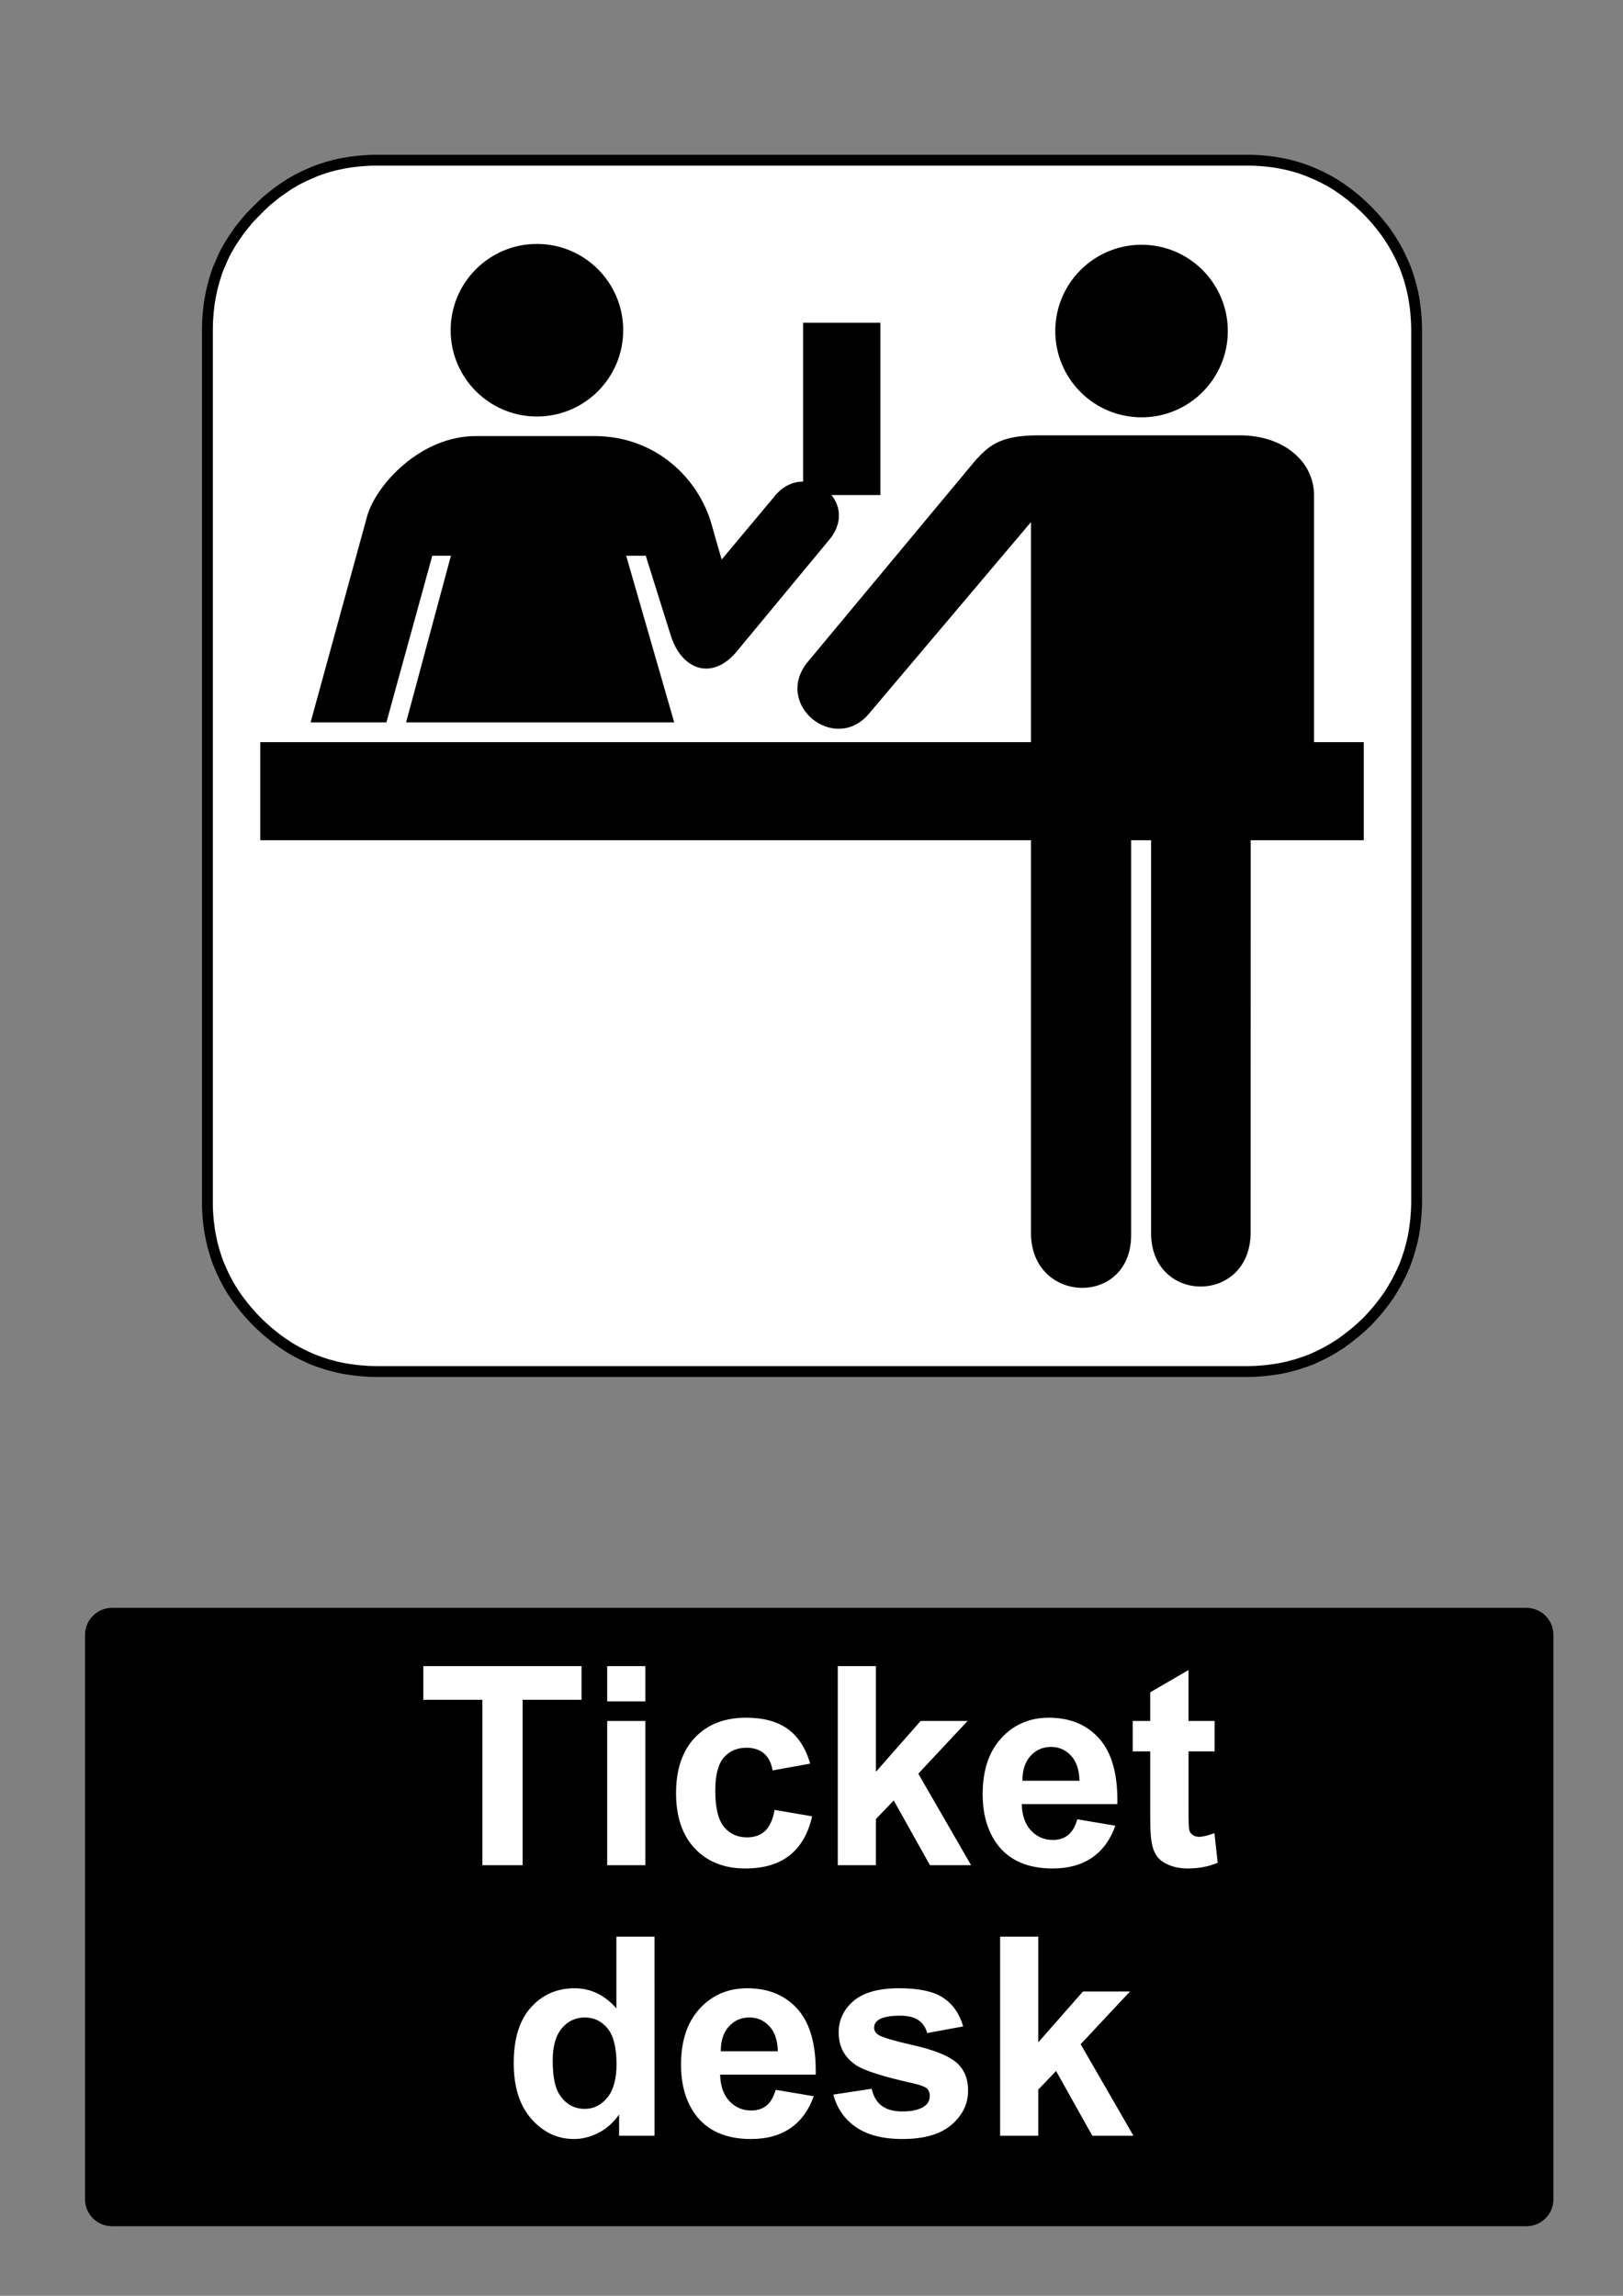
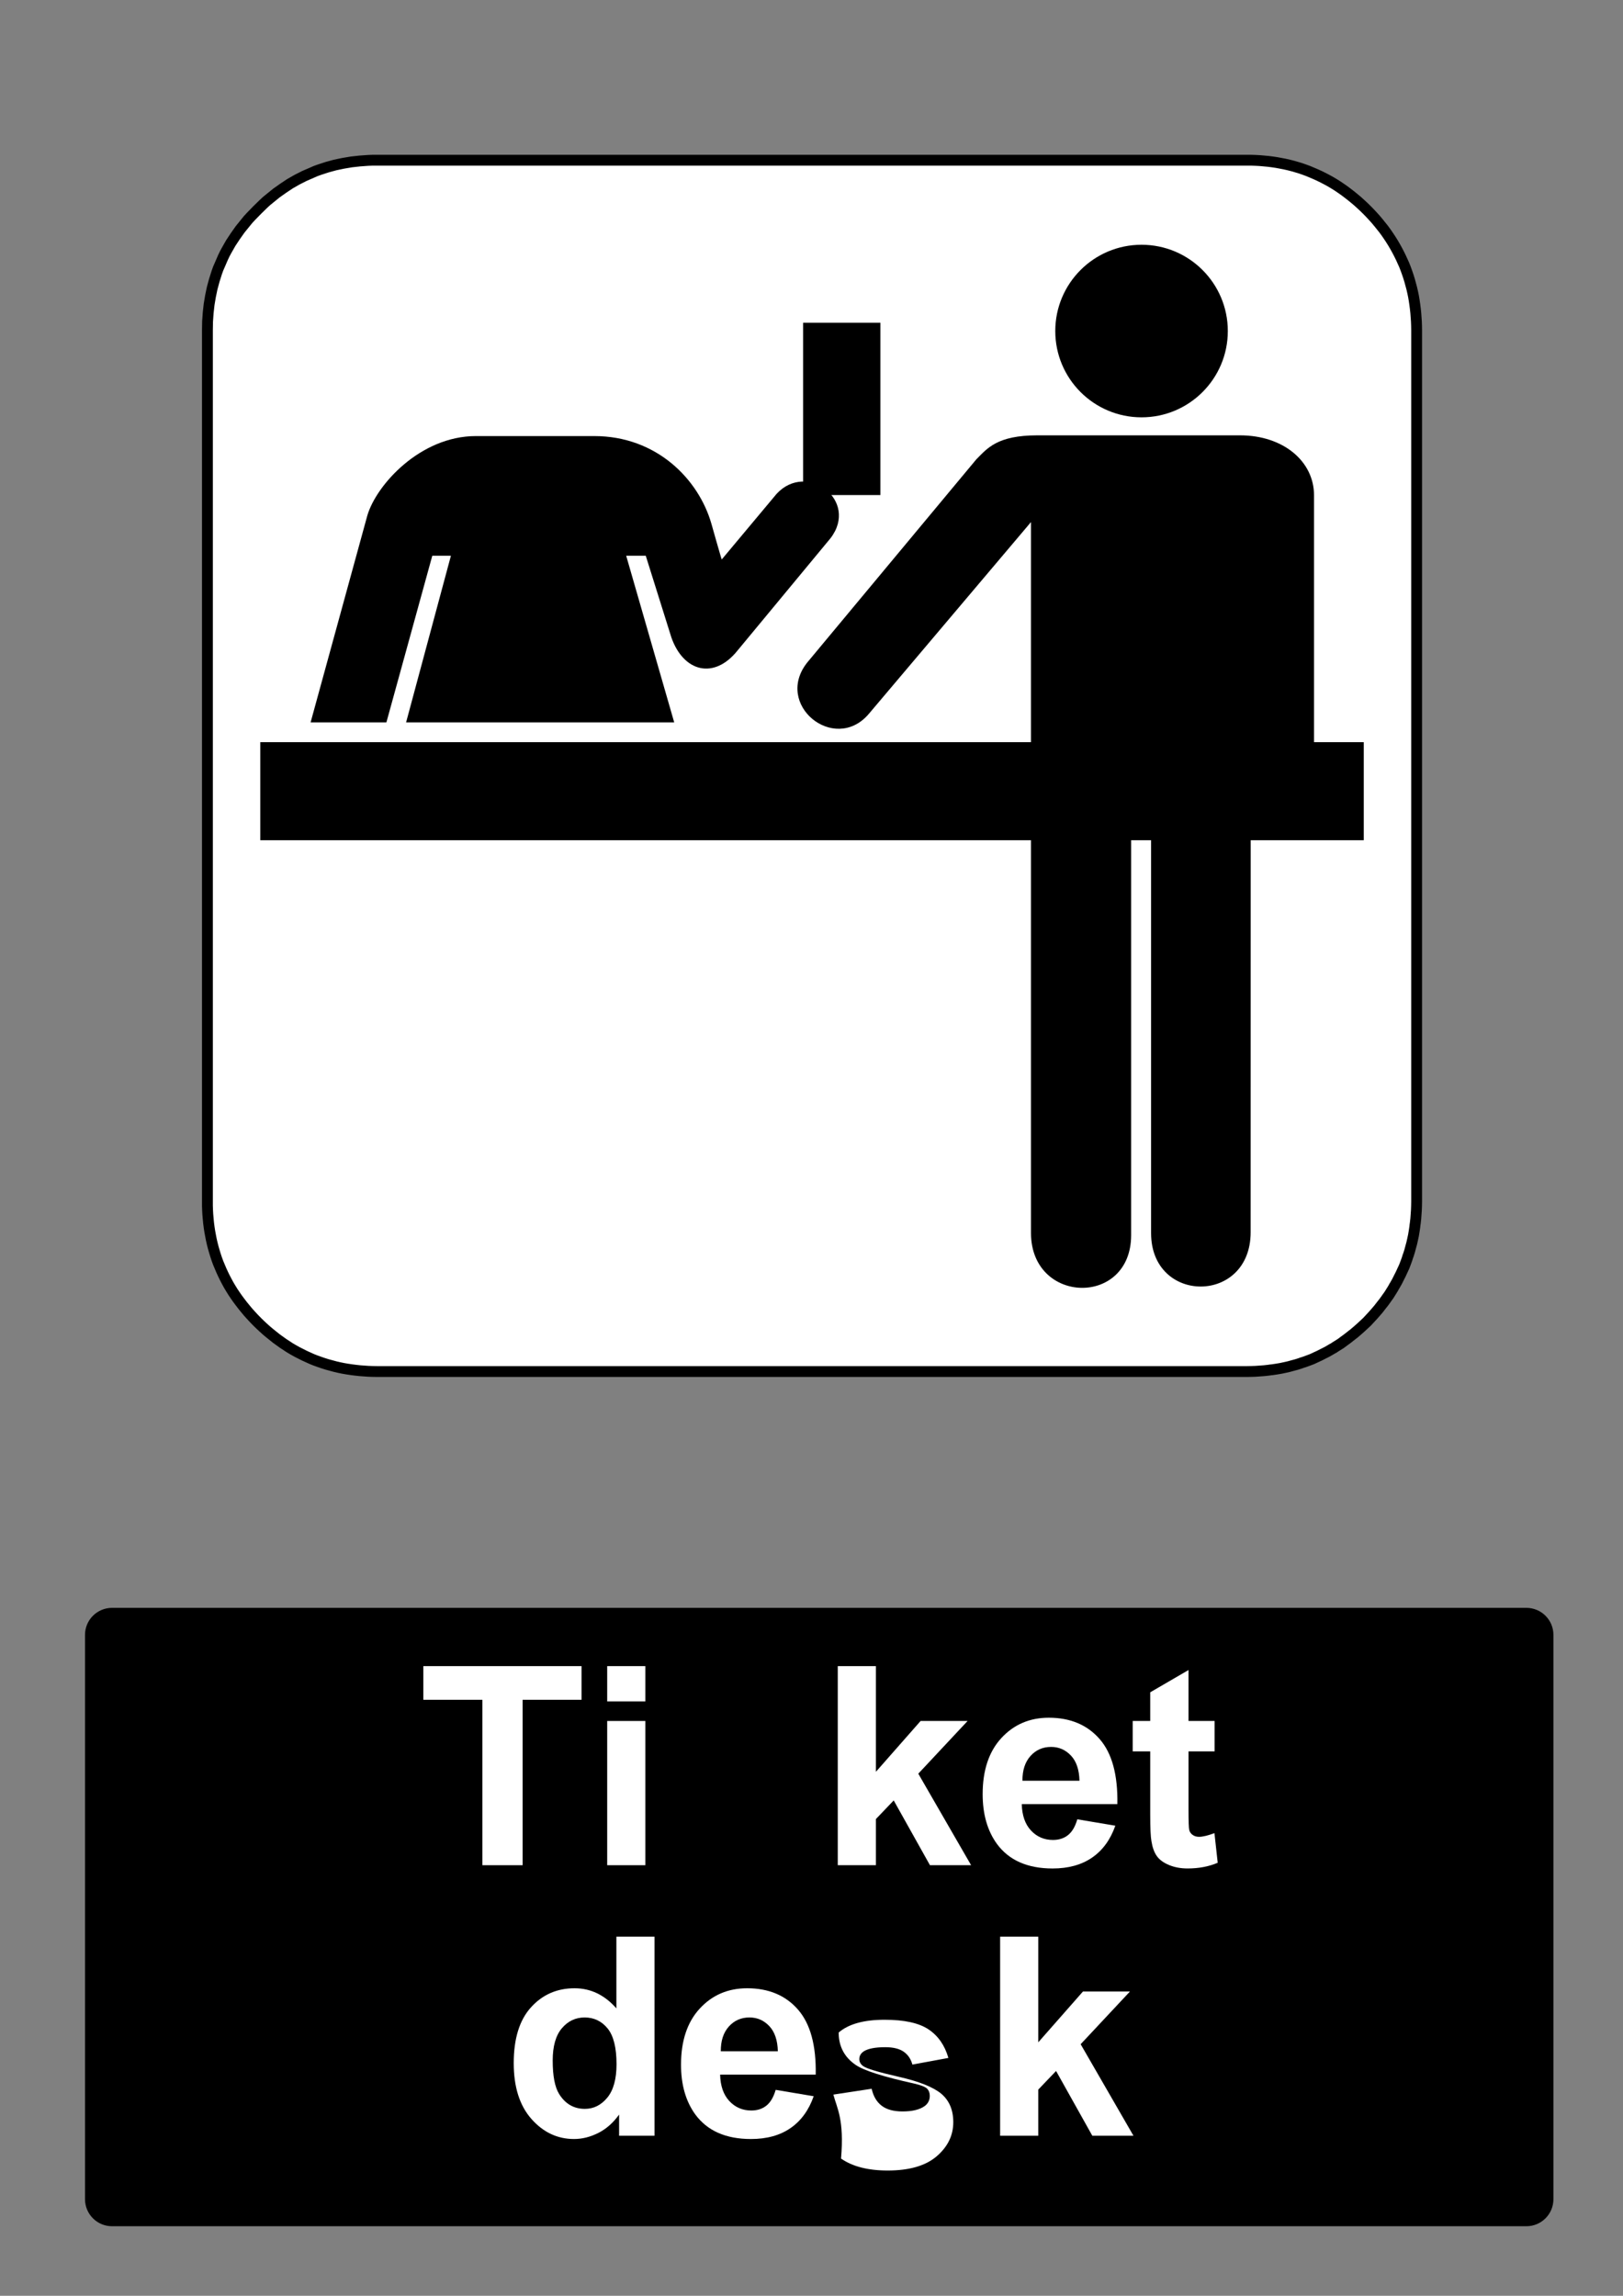
<svg xmlns="http://www.w3.org/2000/svg" version="1.1" id="Layer_1" x="0px" y="0px" width="595.279px" height="841.89px" viewBox="0 0 595.279 841.89" enable-background="new 0 0 595.279 841.89" xml:space="preserve">
  <rect x="0" y="0" width="595.279" height="841.89" fill="#808080" stroke="none" />
  <polygon fill="#FFFFFF" points="501.406,77.046 500.225,75.889 499.068,74.816 497.885,73.744 496.701,72.756 495.462,71.74   494.248,70.809 493.009,69.877 491.798,69.031 490.502,68.156 489.233,67.365 487.907,66.575 486.611,65.87 485.26,65.164   483.935,64.515 482.581,63.894 481.257,63.33 479.848,62.737 478.468,62.229 477.029,61.721 475.62,61.297 474.154,60.874   472.718,60.507 471.224,60.168 469.759,59.886 468.237,59.604 466.741,59.378 465.192,59.181 463.671,59.04 462.093,58.898   460.541,58.814 458.937,58.757 457.358,58.757 138.302,58.757 136.668,58.757 135.09,58.814 131.961,59.04 128.89,59.378   125.874,59.886 122.915,60.507 120.012,61.297 117.166,62.229 115.756,62.737 114.403,63.33 111.669,64.515 108.993,65.87   106.371,67.365 103.863,69.031 101.355,70.809 98.958,72.756 97.747,73.744 96.592,74.816 94.31,77.046 92.083,79.332   91.011,80.489 90.025,81.702 88.081,84.101 86.305,86.613 84.643,89.125 83.149,91.75 82.444,93.048 81.796,94.402 80.613,97.14   80.02,98.495 79.513,99.906 78.611,102.756 77.822,105.664 77.202,108.627 76.695,111.647 76.356,114.724 76.131,117.856   76.075,121.102 76.075,440.583 76.075,442.164 76.131,443.773 76.216,445.324 76.356,446.904 76.498,448.429 76.695,449.982   76.92,451.476 77.202,453 77.483,454.468 77.822,455.964 78.188,457.404 78.611,458.871 79.034,460.283 79.513,461.72   80.02,463.105 80.613,464.515 81.176,465.841 81.796,467.197 82.444,468.523 83.149,469.876 83.853,471.175 84.643,472.501   85.431,473.773 86.305,475.072 87.151,476.285 88.081,477.527 89.011,478.74 90.025,479.982 91.011,481.167 92.083,482.351   93.153,483.509 94.31,484.695 95.437,485.794 96.592,486.869 97.747,487.912 98.958,488.927 101.355,490.847 103.863,492.654   106.371,494.291 107.668,495.052 108.993,495.787 111.669,497.14 114.403,498.382 115.756,498.919 117.166,499.425 118.574,499.908   120.012,500.359 122.915,501.148 124.38,501.488 125.874,501.796 127.367,502.052 128.89,502.279 130.412,502.474 131.961,502.644   135.09,502.871 136.668,502.925 138.302,502.955 457.358,502.955 458.937,502.925 460.541,502.871 462.093,502.757 463.671,502.644   465.192,502.474 465.953,502.363 466.741,502.279 468.237,502.052 469.759,501.796 471.224,501.488 472.718,501.148   474.154,500.753 475.62,500.359 477.029,499.908 477.367,499.765 477.734,499.654 478.468,499.425 479.848,498.919 481.257,498.382   482.581,497.761 483.935,497.14 485.26,496.462 486.611,495.787 487.907,495.052 488.557,494.658 489.233,494.291 489.854,493.867   490.502,493.472 491.798,492.654 493.009,491.75 494.248,490.847 495.462,489.886 496.701,488.927 497.885,487.912 499.068,486.869   500.225,485.794 501.406,484.695 502.508,483.509 503.577,482.351 504.62,481.167 505.635,479.982 506.593,478.74 507.552,477.527   508.452,476.285 508.876,475.664 509.326,475.072 510.145,473.773 510.934,472.501 511.3,471.826 511.694,471.175 512.427,469.876   513.104,468.523 513.779,467.197 514.399,465.841 515.02,464.515 515.555,463.105 516.063,461.72 516.288,460.988 516.401,460.621   516.543,460.283 516.992,458.871 517.388,457.404 517.781,455.964 518.119,454.468 518.431,453 518.684,451.476 518.908,449.982   518.993,449.191 519.106,448.429 519.275,446.904 519.388,445.324 519.5,443.773 519.558,442.164 519.586,440.583 519.586,121.102   519.558,119.465 519.5,117.856 519.275,114.724 519.106,113.171 518.908,111.647 518.684,110.123 518.431,108.627 518.119,107.131   517.781,105.664 516.992,102.756 516.543,101.317 516.063,99.906 515.555,98.495 515.02,97.14 513.779,94.402 513.104,93.048   512.427,91.75 511.694,90.424 510.934,89.125 510.145,87.855 509.326,86.613 508.452,85.343 507.552,84.101 505.635,81.702   504.62,80.489 503.577,79.332 502.508,78.175 " />
  <polygon fill="none" stroke="#000000" stroke-width="3.979" stroke-linecap="square" stroke-miterlimit="10" points="  501.406,77.046 500.225,75.889 499.068,74.816 497.885,73.744 496.701,72.756 495.462,71.74 494.248,70.809 493.009,69.877   491.798,69.031 490.502,68.156 489.233,67.365 487.907,66.575 486.611,65.87 485.26,65.164 483.935,64.515 482.581,63.894   481.257,63.33 479.848,62.737 478.468,62.229 477.029,61.721 475.62,61.297 474.154,60.874 472.718,60.507 471.224,60.168   469.759,59.886 468.237,59.604 466.741,59.378 465.192,59.181 463.671,59.04 462.093,58.898 460.541,58.814 458.937,58.757   457.358,58.757 138.302,58.757 136.668,58.757 135.09,58.814 131.961,59.04 128.89,59.378 125.874,59.886 122.915,60.507   120.012,61.297 117.166,62.229 115.756,62.737 114.403,63.33 111.669,64.515 108.993,65.87 106.371,67.365 103.863,69.031   101.355,70.809 98.958,72.756 97.747,73.744 96.592,74.816 94.31,77.046 92.083,79.332 91.011,80.489 90.025,81.702 88.081,84.101   86.305,86.613 84.643,89.125 83.149,91.75 82.444,93.048 81.796,94.402 80.613,97.14 80.02,98.495 79.513,99.906 78.611,102.756   77.822,105.664 77.202,108.627 76.695,111.647 76.356,114.724 76.131,117.856 76.075,121.102 76.075,440.583 76.075,442.164   76.131,443.773 76.216,445.324 76.356,446.904 76.498,448.429 76.695,449.982 76.92,451.476 77.202,453 77.483,454.468   77.822,455.964 78.188,457.404 78.611,458.871 79.034,460.283 79.513,461.72 80.02,463.105 80.613,464.515 81.176,465.841   81.796,467.197 82.444,468.523 83.149,469.876 83.853,471.175 84.643,472.501 85.431,473.773 86.305,475.072 87.151,476.285   88.081,477.527 89.011,478.74 90.025,479.982 91.011,481.167 92.083,482.351 93.153,483.509 94.31,484.695 95.437,485.794   96.592,486.869 97.747,487.912 98.958,488.927 101.355,490.847 103.863,492.654 106.371,494.291 107.668,495.052 108.993,495.787   111.669,497.14 114.403,498.382 115.756,498.919 117.166,499.425 118.574,499.908 120.012,500.359 122.915,501.148 124.38,501.488   125.874,501.796 127.367,502.052 128.89,502.279 130.412,502.474 131.961,502.644 135.09,502.871 136.668,502.925 138.302,502.955   457.358,502.955 458.937,502.925 460.541,502.871 462.093,502.757 463.671,502.644 465.192,502.474 465.953,502.363   466.741,502.279 468.237,502.052 469.759,501.796 471.224,501.488 472.718,501.148 474.154,500.753 475.62,500.359 477.029,499.908   477.367,499.765 477.734,499.654 478.468,499.425 479.848,498.919 481.257,498.382 482.581,497.761 483.935,497.14 485.26,496.462   486.611,495.787 487.907,495.052 488.557,494.658 489.233,494.291 489.854,493.867 490.502,493.472 491.798,492.654 493.009,491.75   494.248,490.847 495.462,489.886 496.701,488.927 497.885,487.912 499.068,486.869 500.225,485.794 501.406,484.695   502.508,483.509 503.577,482.351 504.62,481.167 505.635,479.982 506.593,478.74 507.552,477.527 508.452,476.285 508.876,475.664   509.326,475.072 510.145,473.773 510.934,472.501 511.3,471.826 511.694,471.175 512.427,469.876 513.104,468.523 513.779,467.197   514.399,465.841 515.02,464.515 515.555,463.105 516.063,461.72 516.288,460.988 516.401,460.621 516.543,460.283 516.992,458.871   517.388,457.404 517.781,455.964 518.119,454.468 518.431,453 518.684,451.476 518.908,449.982 518.993,449.191 519.106,448.429   519.275,446.904 519.388,445.324 519.5,443.773 519.558,442.164 519.586,440.583 519.586,121.102 519.558,119.465 519.5,117.856   519.275,114.724 519.106,113.171 518.908,111.647 518.684,110.123 518.431,108.627 518.119,107.131 517.781,105.664   516.992,102.756 516.543,101.317 516.063,99.906 515.555,98.495 515.02,97.14 513.779,94.402 513.104,93.048 512.427,91.75   511.694,90.424 510.934,89.125 510.145,87.855 509.326,86.613 508.452,85.343 507.552,84.101 505.635,81.702 504.62,80.489   503.577,79.332 502.508,78.175 " />
-   <path d="M196.932,152.737c17.474,0,31.642-14.165,31.642-31.64c0-17.476-14.168-31.643-31.642-31.643  c-17.476,0-31.643,14.167-31.643,31.643C165.289,138.572,179.456,152.737,196.932,152.737" />
  <path d="M113.919,264.915h27.8l16.837-61.129h6.832l-16.445,61.129h98.346l-17.621-61.129h7.178l9.397,29.965  c4.447,12.657,15.662,15.582,24.274,4.794l34.085-41.159c10.634-13.824-8.613-28.392-19.776-16.27l-20.1,24.032  c0,0.399-3.828-13.186-3.828-13.186c-4.679-16.164-19.991-32.05-42.96-32.05h-43.386c-20.416,0-36.491,17.872-39.813,29.09  L113.919,264.915" />
  <polyline points="322.91,181.541 322.91,118.363 294.572,118.363 294.572,181.541 322.91,181.541 " />
  <path d="M418.691,153.039c17.476,0,31.642-14.166,31.642-31.64c0-17.476-14.166-31.643-31.642-31.643  c-17.475,0-31.641,14.167-31.641,31.643C387.051,138.873,401.217,153.039,418.691,153.039" />
  <path d="M458.707,451.875l0.021-174.921h23.225v-95.336c0-12.386-11.188-21.975-27.167-21.975h-74.313  c-14.783,0-18.378,4.795-22.374,8.79l-61.895,74.359c-12.604,15.514,9.763,33.654,22.331,19.141l59.604-70.482v260.67  c0,26.281,36.734,27.145,36.734,0.82V305.009l7.32-0.089v147.298C422.193,478.322,458.707,478.402,458.707,451.875" />
  <polyline points="500.195,308.115 500.195,272.159 95.463,272.159 95.463,308.115 500.195,308.115 " />
  <path d="M41.1,589.611h518.74c5.479,0,9.92,4.439,9.92,9.92v206.93c0,5.479-4.439,9.92-9.92,9.92H41.1  c-5.479,0-9.92-4.439-9.92-9.92v-206.93C31.18,594.05,35.62,589.611,41.1,589.611" />
  <g>
    <path fill="#FFFFFF" d="M176.937,683.99v-60.662h-21.665v-12.352h58.022v12.352h-21.615v60.662H176.937z" />
    <path fill="#FFFFFF" d="M222.707,623.925v-12.949h13.995v12.949H222.707z M222.707,683.99v-52.893h13.995v52.893H222.707z" />
-     <path fill="#FFFFFF" d="M297.165,646.736l-13.796,2.49c-0.466-2.756-1.52-4.83-3.163-6.227c-1.645-1.395-3.777-2.092-6.4-2.092   c-3.486,0-6.268,1.205-8.342,3.609c-2.076,2.408-3.113,6.436-3.113,12.078c0,6.275,1.054,10.709,3.163,13.299   c2.108,2.59,4.938,3.885,8.492,3.885c2.656,0,4.831-0.754,6.523-2.268c1.693-1.51,2.89-4.107,3.587-7.793l13.745,2.34   c-1.428,6.311-4.167,11.074-8.218,14.295s-9.479,4.83-16.286,4.83c-7.736,0-13.903-2.439-18.502-7.32s-6.897-11.637-6.897-20.271   c0-8.73,2.307-15.529,6.923-20.395c4.615-4.863,10.856-7.297,18.727-7.297c6.441,0,11.563,1.387,15.365,4.158   C292.773,636.833,295.504,641.058,297.165,646.736z" />
    <path fill="#FFFFFF" d="M307.275,683.99v-73.014h13.995v38.748l16.386-18.627h17.232l-18.079,19.324l19.374,33.568h-15.091   l-13.299-23.758l-6.523,6.822v16.936H307.275L307.275,683.99z" />
    <path fill="#FFFFFF" d="M395.131,667.156l13.944,2.342c-1.793,5.113-4.624,9.006-8.491,11.678   c-3.868,2.674-8.708,4.012-14.519,4.012c-9.197,0-16.005-3.006-20.42-9.016c-3.486-4.813-5.229-10.891-5.229-18.229   c0-8.768,2.291-15.631,6.873-20.596c4.582-4.963,10.376-7.445,17.383-7.445c7.868,0,14.076,2.6,18.627,7.795   c4.549,5.195,6.724,13.156,6.523,23.881H374.76c0.1,4.152,1.228,7.381,3.387,9.688c2.158,2.309,4.848,3.461,8.068,3.461   c2.19,0,4.033-0.598,5.527-1.793C393.237,671.74,394.365,669.814,395.131,667.156z M395.928,653.011   c-0.101-4.051-1.146-7.131-3.139-9.238c-1.991-2.107-4.416-3.162-7.271-3.162c-3.056,0-5.578,1.111-7.57,3.336   s-2.972,5.248-2.938,9.064H395.928z" />
    <path fill="#FFFFFF" d="M445.483,631.097v11.156h-9.563v21.316c0,4.314,0.091,6.832,0.272,7.545   c0.184,0.715,0.599,1.303,1.246,1.768c0.646,0.467,1.437,0.697,2.365,0.697c1.295,0,3.17-0.447,5.628-1.344l1.195,10.855   c-3.256,1.396-6.94,2.092-11.058,2.092c-2.522,0-4.799-0.424-6.823-1.27c-2.024-0.848-3.512-1.943-4.457-3.287   c-0.946-1.346-1.603-3.162-1.968-5.453c-0.299-1.627-0.448-4.914-0.448-9.861v-23.061h-6.425v-11.156h6.425v-10.508l14.046-8.168   v18.676h9.563V631.097z" />
  </g>
  <g>
    <path fill="#FFFFFF" d="M240.071,783.201h-12.999v-7.771c-2.158,3.021-4.706,5.271-7.645,6.748   c-2.938,1.479-5.902,2.217-8.89,2.217c-6.076,0-11.281-2.447-15.614-7.346c-4.333-4.896-6.5-11.729-6.5-20.494   c0-8.965,2.107-15.779,6.325-20.443c4.216-4.666,9.545-6.998,15.986-6.998c5.91,0,11.023,2.457,15.341,7.371v-26.299h13.994   L240.071,783.201L240.071,783.201z M202.718,755.609c0,5.645,0.78,9.729,2.341,12.252c2.257,3.652,5.412,5.479,9.463,5.479   c3.221,0,5.959-1.369,8.219-4.109c2.257-2.738,3.387-6.83,3.387-12.275c0-6.076-1.097-10.451-3.287-13.125   c-2.191-2.672-4.998-4.008-8.417-4.008c-3.321,0-6.102,1.318-8.342,3.959C203.838,746.417,202.718,750.363,202.718,755.609z" />
    <path fill="#FFFFFF" d="M284.497,766.367l13.944,2.34c-1.793,5.113-4.624,9.008-8.491,11.68c-3.869,2.674-8.708,4.01-14.519,4.01   c-9.198,0-16.004-3.006-20.42-9.016c-3.486-4.813-5.229-10.889-5.229-18.229c0-8.766,2.291-15.629,6.872-20.596   c4.582-4.963,10.375-7.443,17.383-7.443c7.868,0,14.078,2.598,18.627,7.795c4.548,5.195,6.724,13.156,6.523,23.881h-35.063   c0.1,4.15,1.228,7.379,3.387,9.688c2.158,2.309,4.847,3.461,8.068,3.461c2.19,0,4.033-0.598,5.527-1.793   S283.733,769.023,284.497,766.367z M285.294,752.22c-0.101-4.051-1.146-7.129-3.139-9.236c-1.991-2.109-4.417-3.164-7.271-3.164   c-3.055,0-5.578,1.113-7.57,3.338s-2.972,5.246-2.938,9.063H285.294z" />
-     <path fill="#FFFFFF" d="M305.663,768.109l14.046-2.143c0.598,2.725,1.81,4.791,3.636,6.201c1.825,1.412,4.383,2.117,7.67,2.117   c3.618,0,6.342-0.664,8.168-1.992c1.228-0.93,1.843-2.174,1.843-3.736c0-1.063-0.332-1.941-0.996-2.639   c-0.697-0.664-2.259-1.277-4.682-1.844c-11.289-2.49-18.445-4.764-21.466-6.822c-4.185-2.855-6.275-6.824-6.275-11.904   c0-4.582,1.81-8.434,5.429-11.555c3.618-3.119,9.23-4.682,16.834-4.682c7.238,0,12.617,1.18,16.138,3.537   c3.519,2.357,5.942,5.844,7.271,10.459l-13.198,2.439c-0.564-2.059-1.636-3.637-3.212-4.73c-1.578-1.098-3.828-1.645-6.749-1.645   c-3.686,0-6.324,0.516-7.919,1.543c-1.063,0.73-1.594,1.678-1.594,2.84c0,0.996,0.465,1.844,1.395,2.539   c1.263,0.932,5.619,2.242,13.074,3.936c7.453,1.693,12.657,3.77,15.613,6.227c2.921,2.49,4.383,5.959,4.383,10.408   c0,4.85-2.024,9.016-6.076,12.502s-10.044,5.229-17.979,5.229c-7.205,0-12.908-1.461-17.108-4.383   C309.705,777.091,306.959,773.123,305.663,768.109z" />
+     <path fill="#FFFFFF" d="M305.663,768.109l14.046-2.143c0.598,2.725,1.81,4.791,3.636,6.201c1.825,1.412,4.383,2.117,7.67,2.117   c3.618,0,6.342-0.664,8.168-1.992c1.228-0.93,1.843-2.174,1.843-3.736c0-1.063-0.332-1.941-0.996-2.639   c-0.697-0.664-2.259-1.277-4.682-1.844c-11.289-2.49-18.445-4.764-21.466-6.822c-4.185-2.855-6.275-6.824-6.275-11.904   c3.618-3.119,9.23-4.682,16.834-4.682c7.238,0,12.617,1.18,16.138,3.537   c3.519,2.357,5.942,5.844,7.271,10.459l-13.198,2.439c-0.564-2.059-1.636-3.637-3.212-4.73c-1.578-1.098-3.828-1.645-6.749-1.645   c-3.686,0-6.324,0.516-7.919,1.543c-1.063,0.73-1.594,1.678-1.594,2.84c0,0.996,0.465,1.844,1.395,2.539   c1.263,0.932,5.619,2.242,13.074,3.936c7.453,1.693,12.657,3.77,15.613,6.227c2.921,2.49,4.383,5.959,4.383,10.408   c0,4.85-2.024,9.016-6.076,12.502s-10.044,5.229-17.979,5.229c-7.205,0-12.908-1.461-17.108-4.383   C309.705,777.091,306.959,773.123,305.663,768.109z" />
    <path fill="#FFFFFF" d="M366.823,783.201v-73.014h13.995v38.746l16.386-18.627h17.232l-18.079,19.324l19.374,33.568h-15.091   l-13.298-23.756l-6.524,6.822v16.936H366.823z" />
  </g>
</svg>